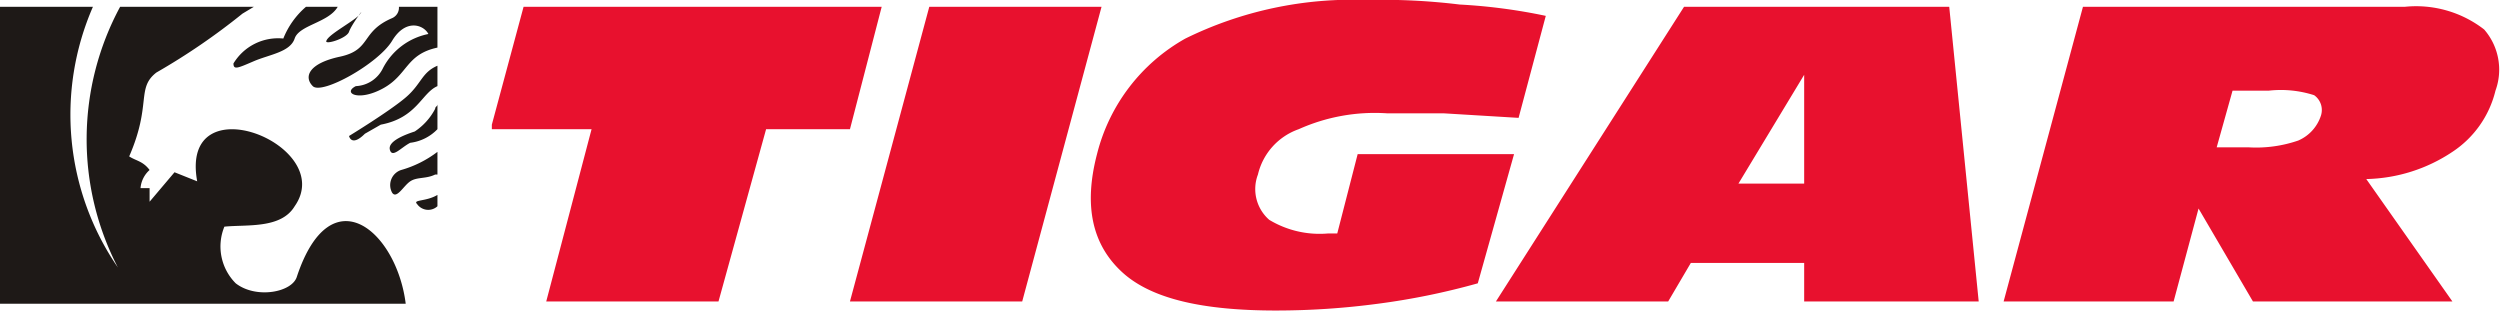
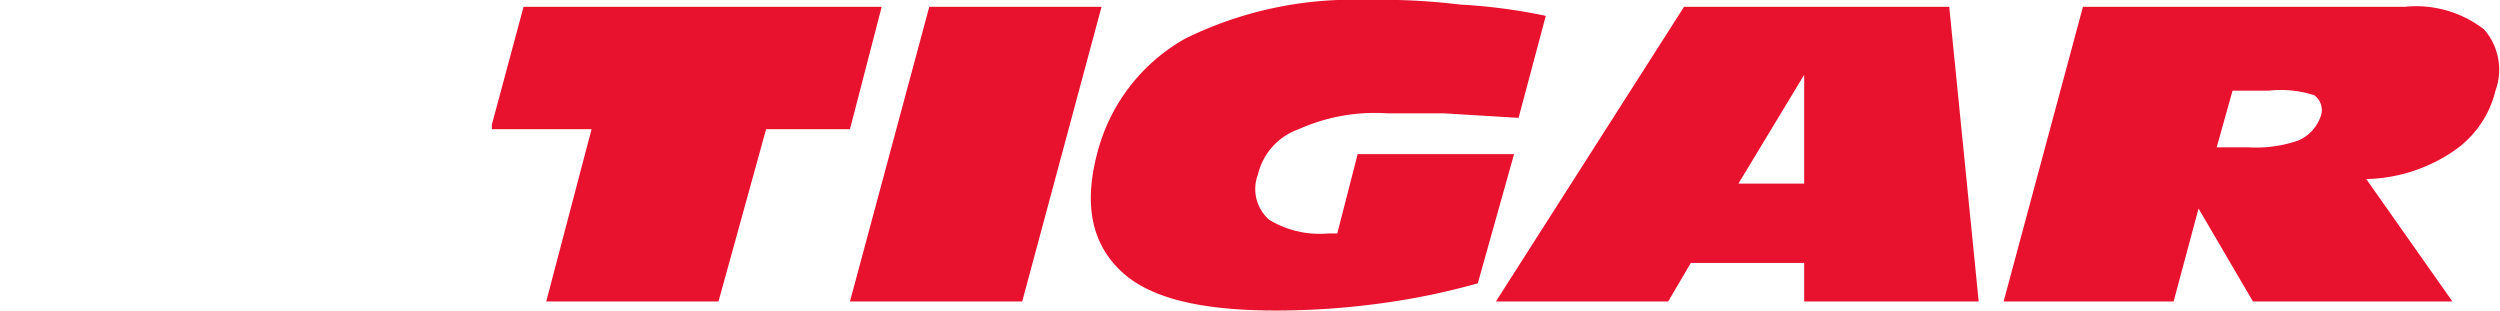
<svg xmlns="http://www.w3.org/2000/svg" viewBox="0 0 110.3 13.7">
  <title>tigar</title>
-   <path d="M3.9,25.7v-13H8A11.9,11.9,0,0,0,9.1,24.2a12.3,12.3,0,0,1,.1-11.5h5.9l-.5.3a29.3,29.3,0,0,1-3.8,2.6c-.9.7-.2,1.4-1.2,3.7.3.2.6.2.9.6a1.2,1.2,0,0,0-.4.8h.4v.6l1.1-1.3,1,.4c-.8-4.4,6.2-1.6,4.3,1.1-.6,1-2.1.8-3.1.9a2.3,2.3,0,0,0,.5,2.5c.9.7,2.5.4,2.7-.3,1.5-4.5,4.4-2,4.8,1.2H3.9Zm13.5-13h1.4c-.4.7-1.7.8-1.9,1.4s-1.1.7-1.8,1-.9.4-.9.1a2.3,2.3,0,0,1,2.2-1.1,3.6,3.6,0,0,1,1-1.4Zm4.1,0h1.7v1.8c-1.4.3-1.3,1.2-2.4,1.8s-1.8.2-1.2-.1a1.4,1.4,0,0,0,1.2-.8,2.9,2.9,0,0,1,2-1.5c-.2-.4-1-.7-1.6.3s-3.1,2.4-3.5,2-.2-1,1.2-1.3.9-1.1,2.3-1.7a.5.5,0,0,0,.3-.5Zm1.7,2.6v.9c-.7.3-.9,1.4-2.5,1.7l-.7.4c-.6.6-.7.1-.7.1s1.8-1.1,2.5-1.7S22.5,15.6,23.2,15.3Zm0,1.7v1.1a2,2,0,0,1-1.2.6c-.4.2-.8.7-.9.3s.8-.7,1.1-.8a2.7,2.7,0,0,0,.9-1c0-.1.1-.1.1-.2Zm0,2.2v.9h-.1c-.4.2-.8.1-1.1.3s-.6.8-.8.5a.7.7,0,0,1,.4-1,4.8,4.8,0,0,0,1.6-.8Zm0,1.8v.5a.6.6,0,0,1-.9-.1C22.1,21.2,22.7,21.3,23.2,21Zm-4.9-6.8c.1-.3,1.3-.9,1.5-1.2s-.4.5-.5.8-1.1.6-1,.4Z" transform="translate(-3.9 -12.4)" style="fill:#1e1917;fill-rule:evenodd" />
  <path d="M69.1,24.9a31.2,31.2,0,0,1-4.4.9,34,34,0,0,1-4.5.3c-3.2,0-5.5-.5-6.8-1.7s-1.7-2.9-1.1-5.2a8.1,8.1,0,0,1,3.9-5.1,16.7,16.7,0,0,1,8-1.7,28.2,28.2,0,0,1,4.1.2,24.7,24.7,0,0,1,3.8.5l-1.2,4.5-3.3-.2H65.1a8.2,8.2,0,0,0-3.9.7,2.8,2.8,0,0,0-1.8,2,1.8,1.8,0,0,0,.5,2,4.3,4.3,0,0,0,2.6.6h.4l.9-3.5h6.9M41.4,25.7l3.5-13h7.6L49,25.7m-21,0,2-7.6H25.6v-.2L27,12.7H42.8l-1.4,5.4H37.7l-2.1,7.6m56.7,0,3.5-13H110a4.9,4.9,0,0,1,3.5,1,2.7,2.7,0,0,1,.5,2.7,4.5,4.5,0,0,1-1.9,2.7,7.1,7.1,0,0,1-3.8,1.2l3.8,5.4h-8.8l-2.4-4.1-1.1,4.1Zm9.4-6.8h1.4a5.7,5.7,0,0,0,2.2-.3,1.8,1.8,0,0,0,1-1.1.8.8,0,0,0-.3-.9,4.8,4.8,0,0,0-2-.2h-1.6ZM69.9,25.7l8.3-13H89.9l1.3,13H83.5V24h-5l-1,1.7Zm10.7-5.2h2.9V15.7Z" transform="translate(-3.9 -12.4)" style="fill:#e8112e;fill-rule:evenodd" />
</svg>